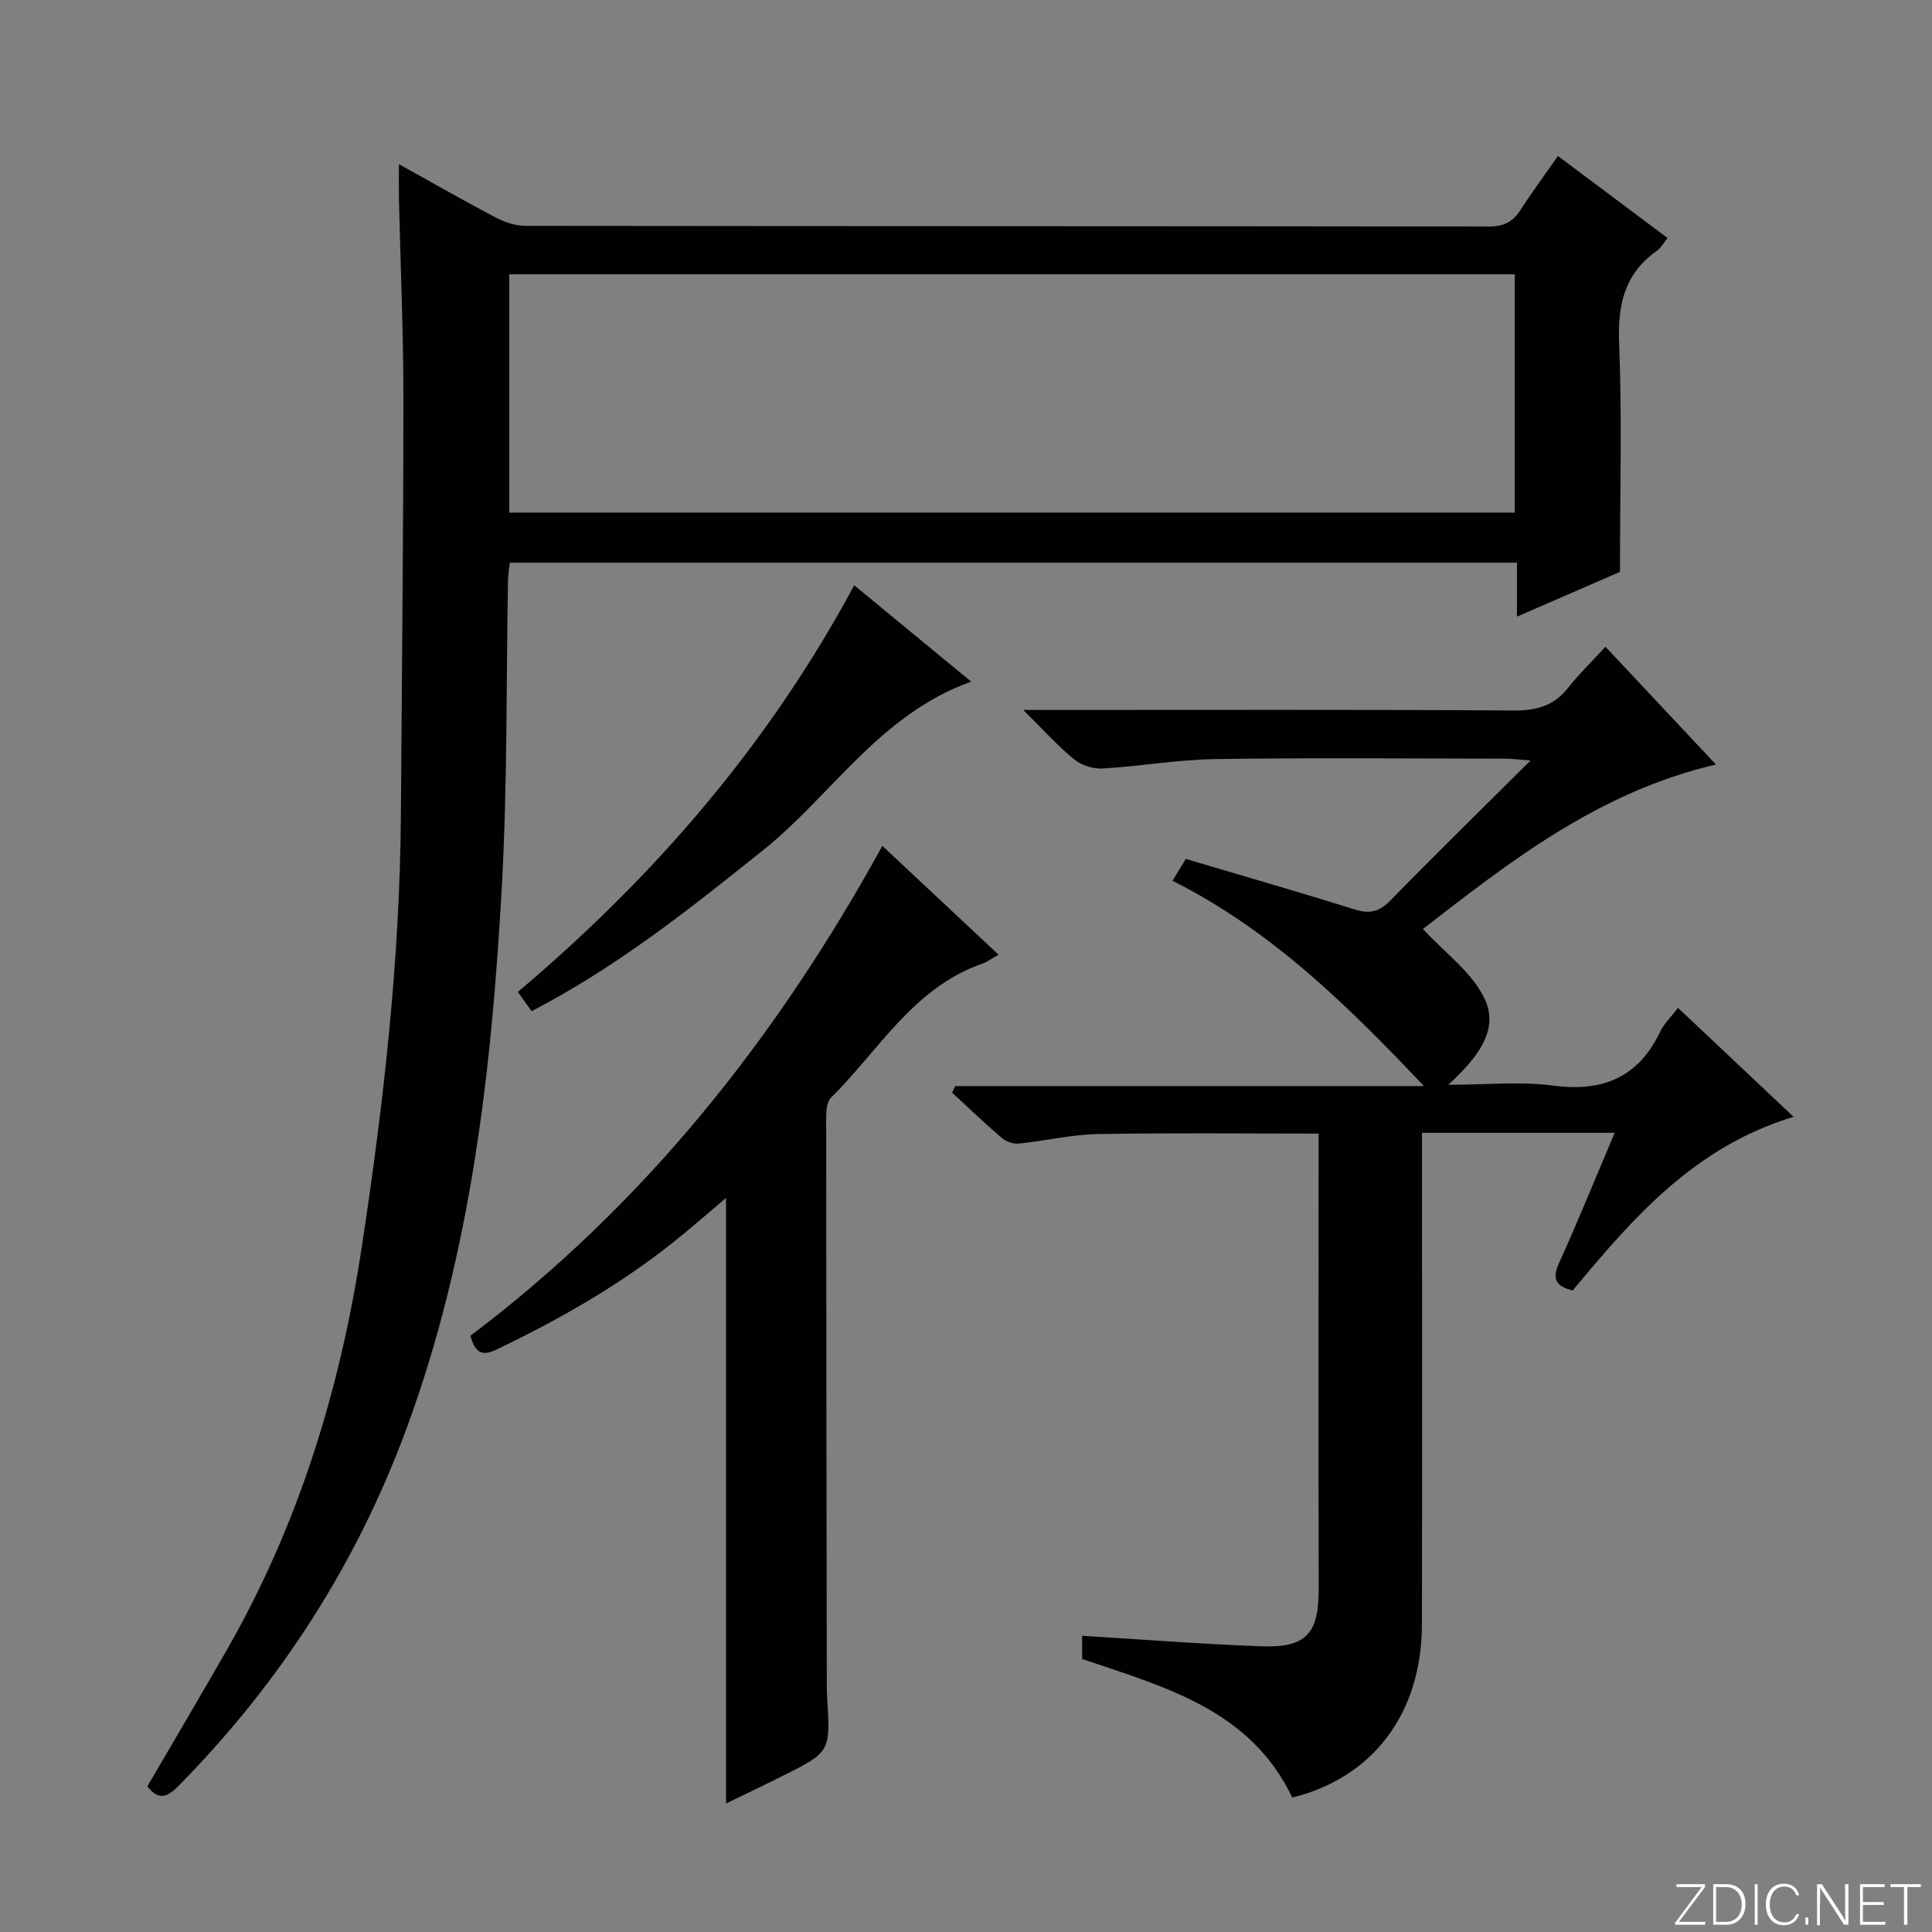
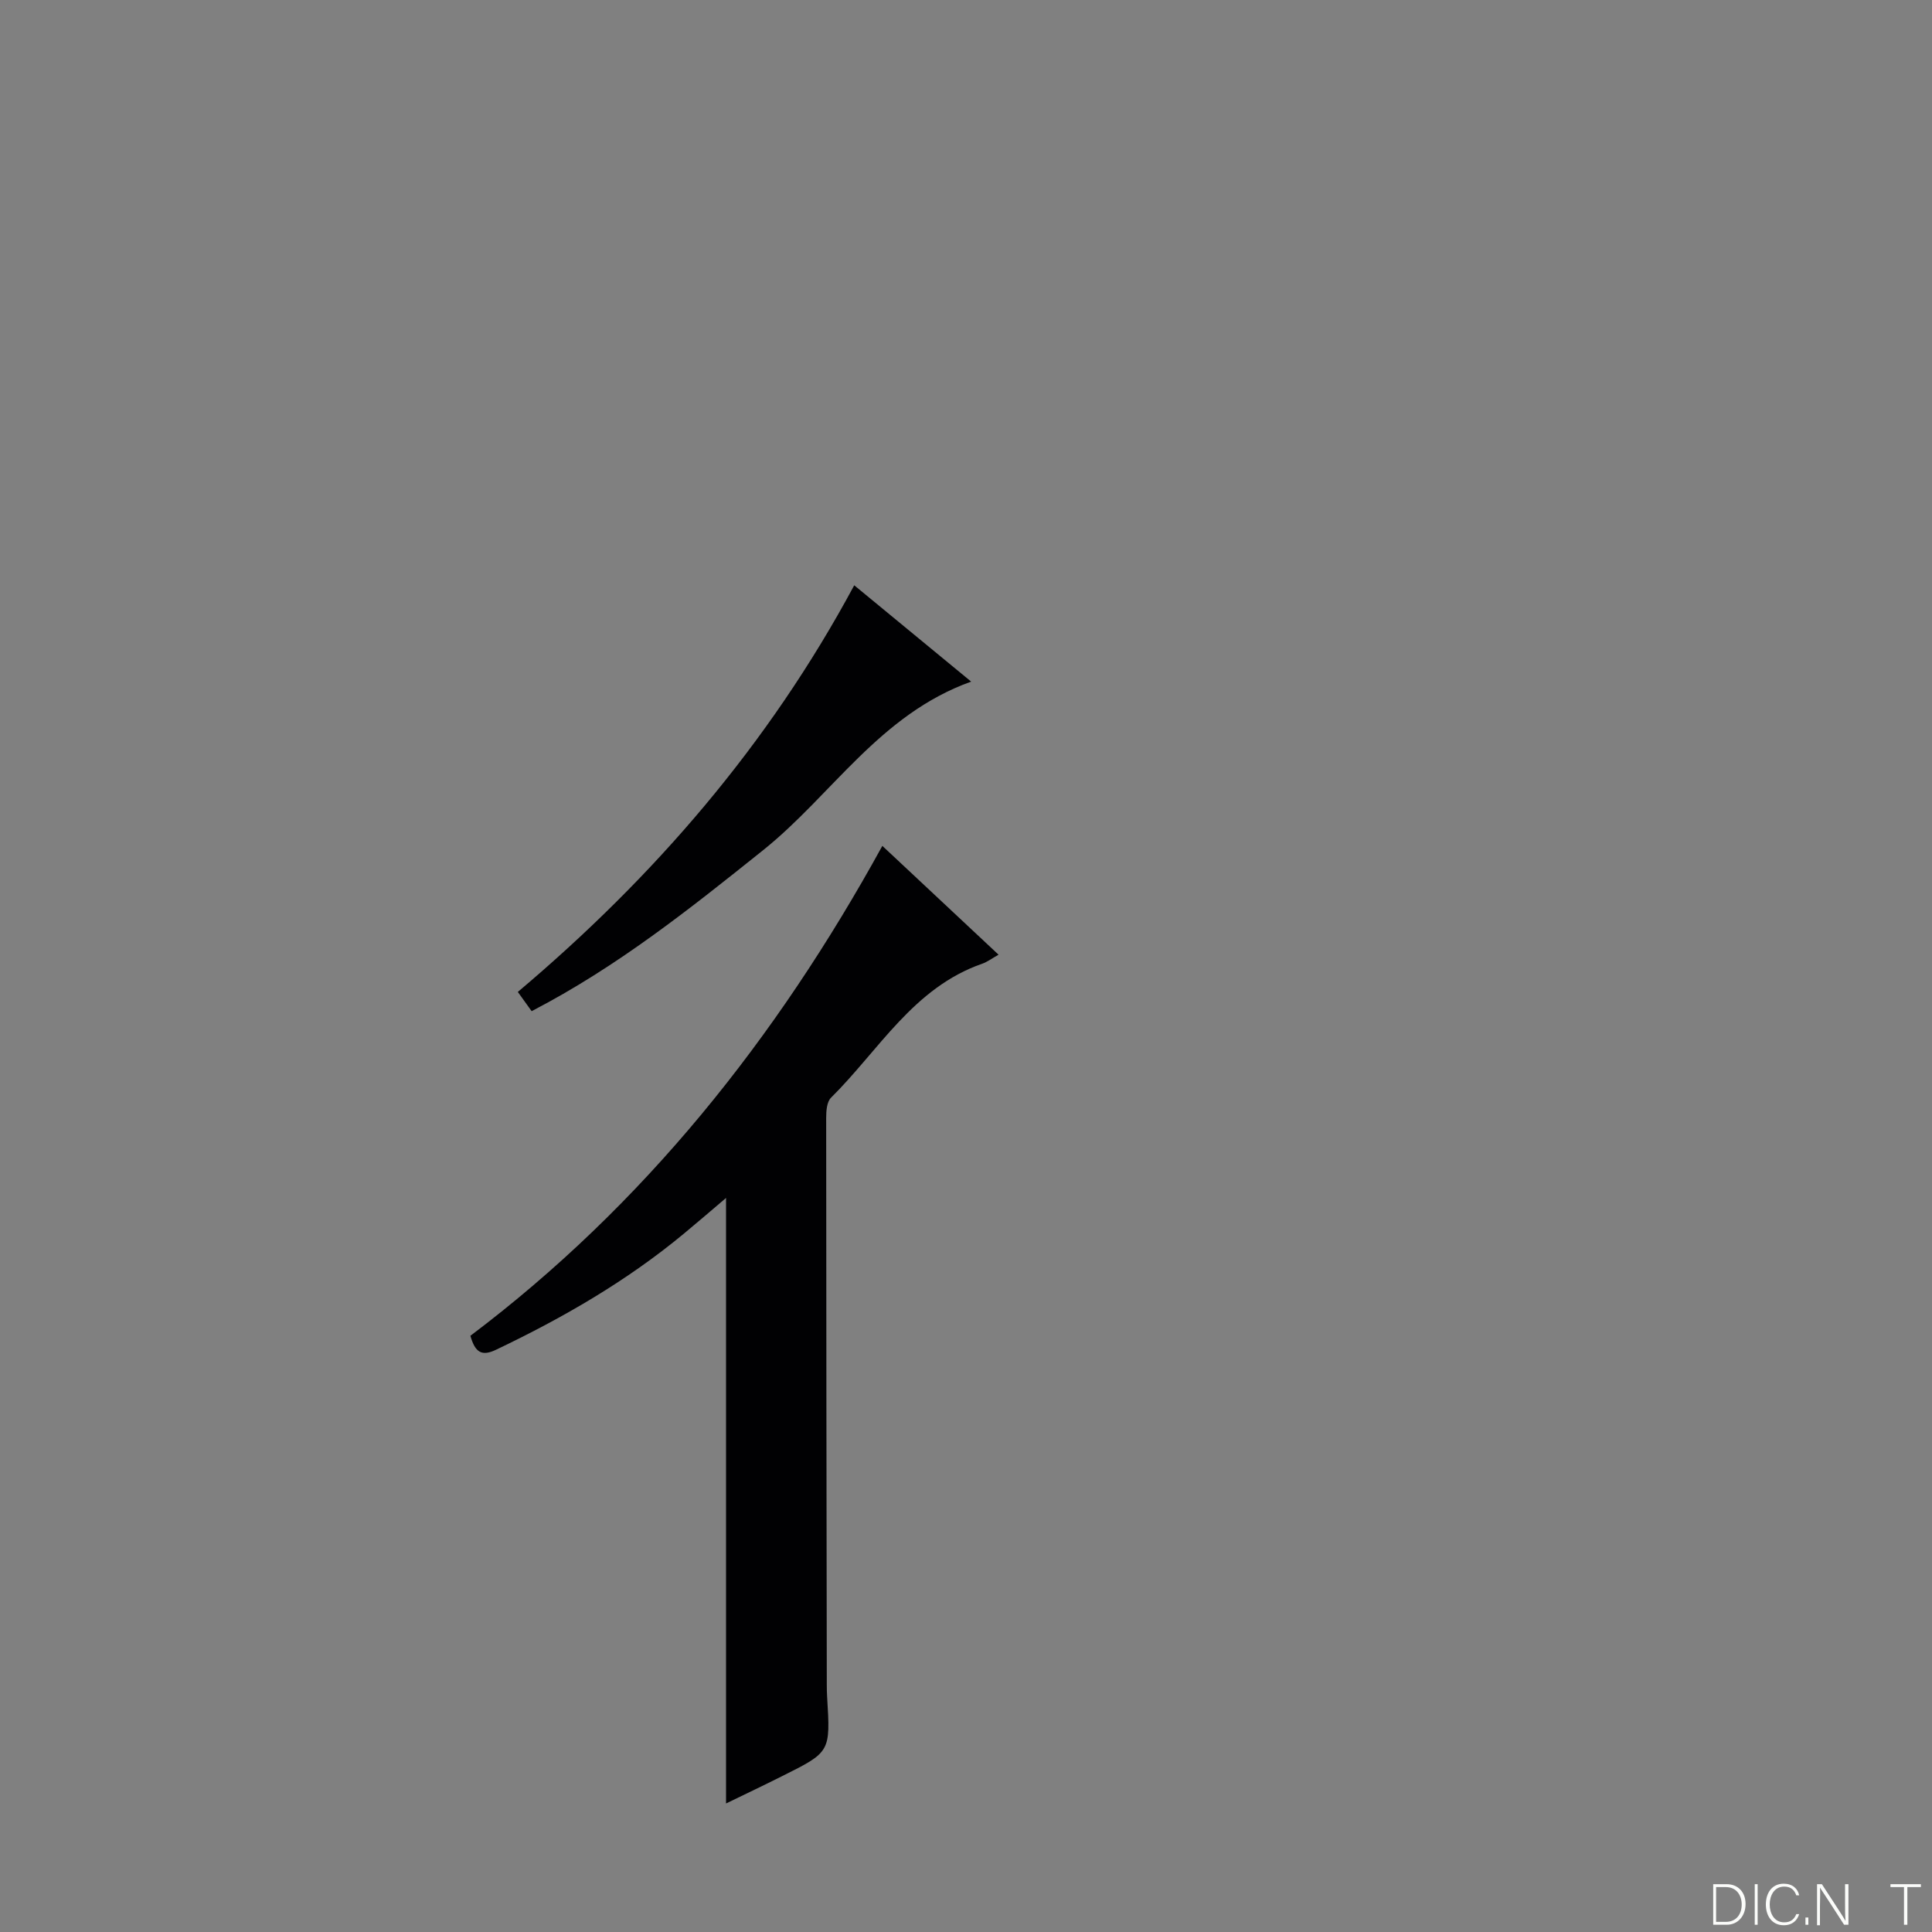
<svg xmlns="http://www.w3.org/2000/svg" enable-background="new 0 0 400 400" viewBox="0 0 400 400">
  <rect x="0" y="0" width="400" height="400" fill="#808080" stroke="none" />
  <g fill="#fbfcfa">
-     <path d="m346.9 398 5.4-7.3h-5.2v-.6h5.9v.6l-5.4 7.2h5.5l-.1.6h-6.2v-.5z" />
    <path d="m354.7 390.1h2.8c2.3 0 3.9 1.6 3.9 4.1s-1.6 4.3-3.9 4.3h-2.8zm.6 7.8h2c2.2 0 3.3-1.6 3.3-3.6 0-1.8-1-3.6-3.3-3.6h-2z" />
    <path d="m363.9 390.1v8.4h-.6v-8.4z" />
-     <path d="m372.5 396.3c-.4 1.3-1.4 2.3-3.2 2.3-2.4 0-3.7-1.9-3.7-4.3 0-2.3 1.2-4.3 3.7-4.3 1.8 0 2.9 1 3.2 2.4h-.6c-.4-1.1-1.1-1.8-2.5-1.8-2.1 0-3 1.9-3 3.7s.9 3.7 3 3.7c1.4 0 2.1-.7 2.5-1.7z" />
+     <path d="m372.5 396.3c-.4 1.3-1.4 2.3-3.2 2.3-2.4 0-3.7-1.9-3.7-4.3 0-2.3 1.2-4.3 3.7-4.3 1.8 0 2.9 1 3.2 2.4h-.6c-.4-1.1-1.1-1.8-2.5-1.8-2.1 0-3 1.9-3 3.7s.9 3.7 3 3.7c1.4 0 2.1-.7 2.5-1.7" />
    <path d="m373.8 398.5v-1.5h.6v1.5z" />
    <path d="m376.2 398.5v-8.4h1c1.3 2 4.4 6.7 4.9 7.6-.1-1.2-.1-2.4-.1-3.8v-3.8h.7v8.4h-.9c-1.2-1.9-4.4-6.8-5-7.7.1 1.1 0 2.3 0 3.9v3.9h-.6z" />
-     <path d="m390 394.4h-4.3v3.5h4.7l-.1.6h-5.2v-8.4h5.1v.6h-4.5v3.1h4.3v.7z" />
    <path d="m394.2 390.7h-2.8v-.6h6.3v.6h-2.8v7.8h-.7z" />
  </g>
-   <path d="m82.59 33.99c7.44 4.12 13.75 7.75 20.2 11.12 1.82.95 4.03 1.64 6.06 1.65 66.48.08 132.96.05 199.44.14 3.05 0 4.93-.97 6.51-3.43 2.33-3.62 4.91-7.09 7.76-11.17 7.61 5.7 15 11.23 22.69 16.98-.84 1.02-1.38 2.06-2.23 2.66-6.67 4.72-8.11 11.1-7.8 19.04.62 15.42.18 30.89.18 47.42-5.8 2.52-13.18 5.73-21.33 9.27 0-4.1 0-7.47 0-11.17-69.79 0-139 0-208.51 0-.14 1.23-.36 2.34-.38 3.46-.39 21.14-.1 42.31-1.27 63.4-2.11 38.2-6.37 76.13-19.74 112.39-10.35 28.06-26.16 52.63-47.14 73.93-2.24 2.27-4.09 3.31-6.52.16 5.53-9.48 11.17-18.99 16.66-28.6 14.76-25.86 23.28-53.79 27.74-83.11 4.5-29.61 7.88-59.31 8.09-89.3.19-28.8.52-57.6.52-86.4 0-13.81-.61-27.61-.93-41.42-.03-1.96 0-3.93 0-7.02zm22.84 72.14h208.18c0-16.71 0-32.96 0-49.35-69.55 0-138.78 0-208.18 0z" fill="#010103" />
-   <path d="m332.39 133.9c8.05 8.58 15.28 16.29 22.88 24.39-24.56 5.72-43.01 20.41-60.67 34.04 4.54 4.96 10.29 9.04 12.84 14.59 2.98 6.49-1.7 12.27-7.6 17.67 7.89 0 14.9-.73 21.69.17 10.28 1.36 17.64-1.65 22.19-11.15.83-1.74 2.34-3.16 3.7-4.94 7.95 7.49 15.65 14.76 23.92 22.56-20.45 6.17-33.19 20.84-45.73 35.95-3.26-.82-4.42-2.16-2.85-5.63 3.95-8.74 7.57-17.64 11.54-27.01-13.46 0-26.31 0-39.89 0v5.88c0 31.99.05 63.99-.02 95.98-.04 18.26-10.08 31.63-26.84 35.77-8.64-18.18-26.33-22.87-43.51-28.7 0-1.56 0-3.18 0-4.8 12.46.76 24.8 1.73 37.17 2.18 9.23.34 11.83-2.69 11.81-11.77-.06-29.66-.02-59.32-.02-88.98 0-1.79 0-3.58 0-5.4-15.59 0-30.69-.18-45.78.1-5.44.1-10.85 1.42-16.3 1.97-1.13.11-2.62-.41-3.5-1.16-3.52-3.02-6.87-6.24-10.29-9.38.21-.46.42-.92.63-1.37h97.05c-15.74-16.63-31.52-32.18-52.05-42.51 1.07-1.76 1.86-3.07 2.74-4.52 11.83 3.52 23.45 6.85 34.99 10.47 3.13.98 5.12.45 7.41-1.9 9.28-9.51 18.78-18.8 28.99-28.95-2.54-.19-3.93-.38-5.32-.38-20-.02-39.99-.21-59.98.09-7.78.12-15.54 1.5-23.33 1.95-1.95.11-4.38-.67-5.89-1.91-3.42-2.8-6.4-6.14-10.51-10.21h6.58c31.66 0 63.32-.1 94.98.11 4.72.03 8.31-.97 11.26-4.72 2.24-2.86 4.9-5.41 7.71-8.48z" fill="#010103" />
  <path d="m150.32 373.39c0-41.97 0-83.33 0-125.37-3.05 2.59-5.85 5.01-8.69 7.36-11.86 9.84-25.07 17.46-38.93 24.07-2.93 1.4-4.32.61-5.31-2.89 35.82-27 63.32-61.45 85.29-101.43 8.12 7.6 15.93 14.92 24.06 22.53-1.41.79-2.33 1.5-3.37 1.86-14.25 4.95-21.4 17.93-31.32 27.75-.87.86-1 2.76-1 4.17.01 39.14.07 78.29.13 117.43 0 .83.02 1.67.07 2.5.69 11.35.7 11.36-9.3 16.35-3.8 1.91-7.64 3.73-11.63 5.67z" fill="#010103" />
  <path d="m110.07 209.35c-1.04-1.45-1.88-2.61-2.86-3.98 28.23-23.82 51.9-51.18 69.65-84.19 8.13 6.7 15.87 13.07 24.21 19.94-18.99 6.81-28.84 23.52-43.1 34.92-15.08 12.07-30.11 24.08-47.9 33.31z" fill="#010103" />
</svg>